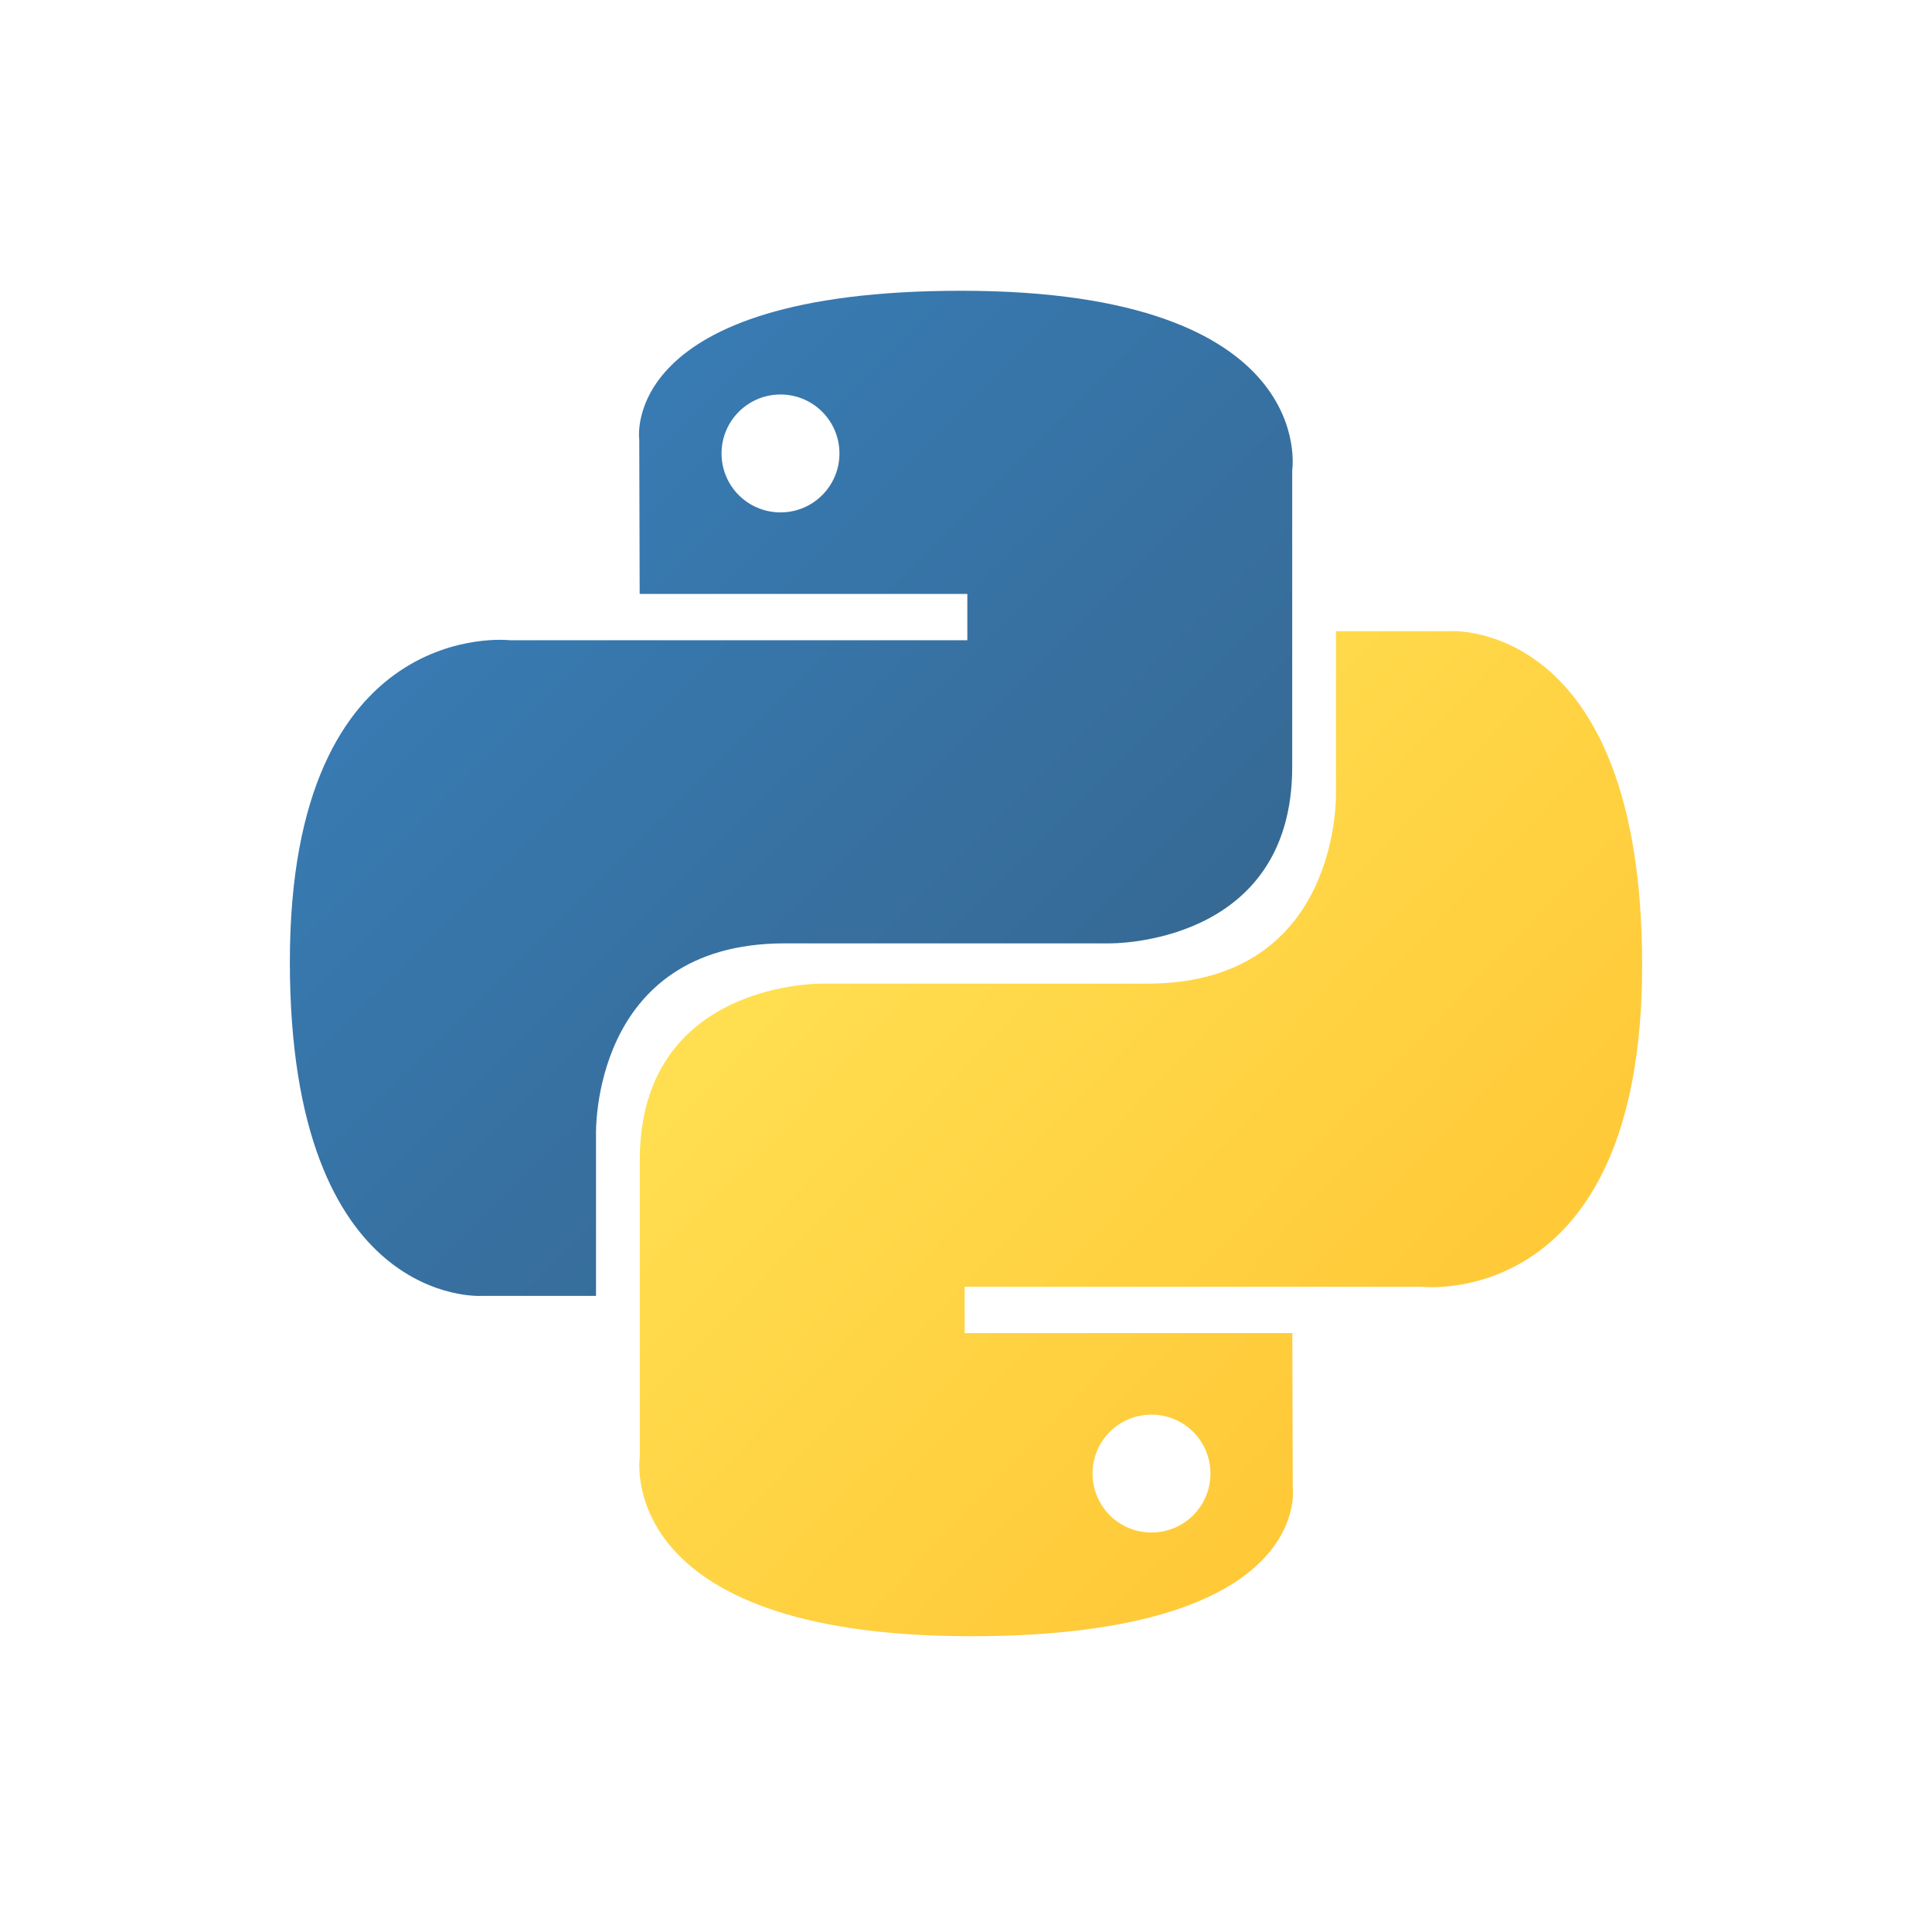
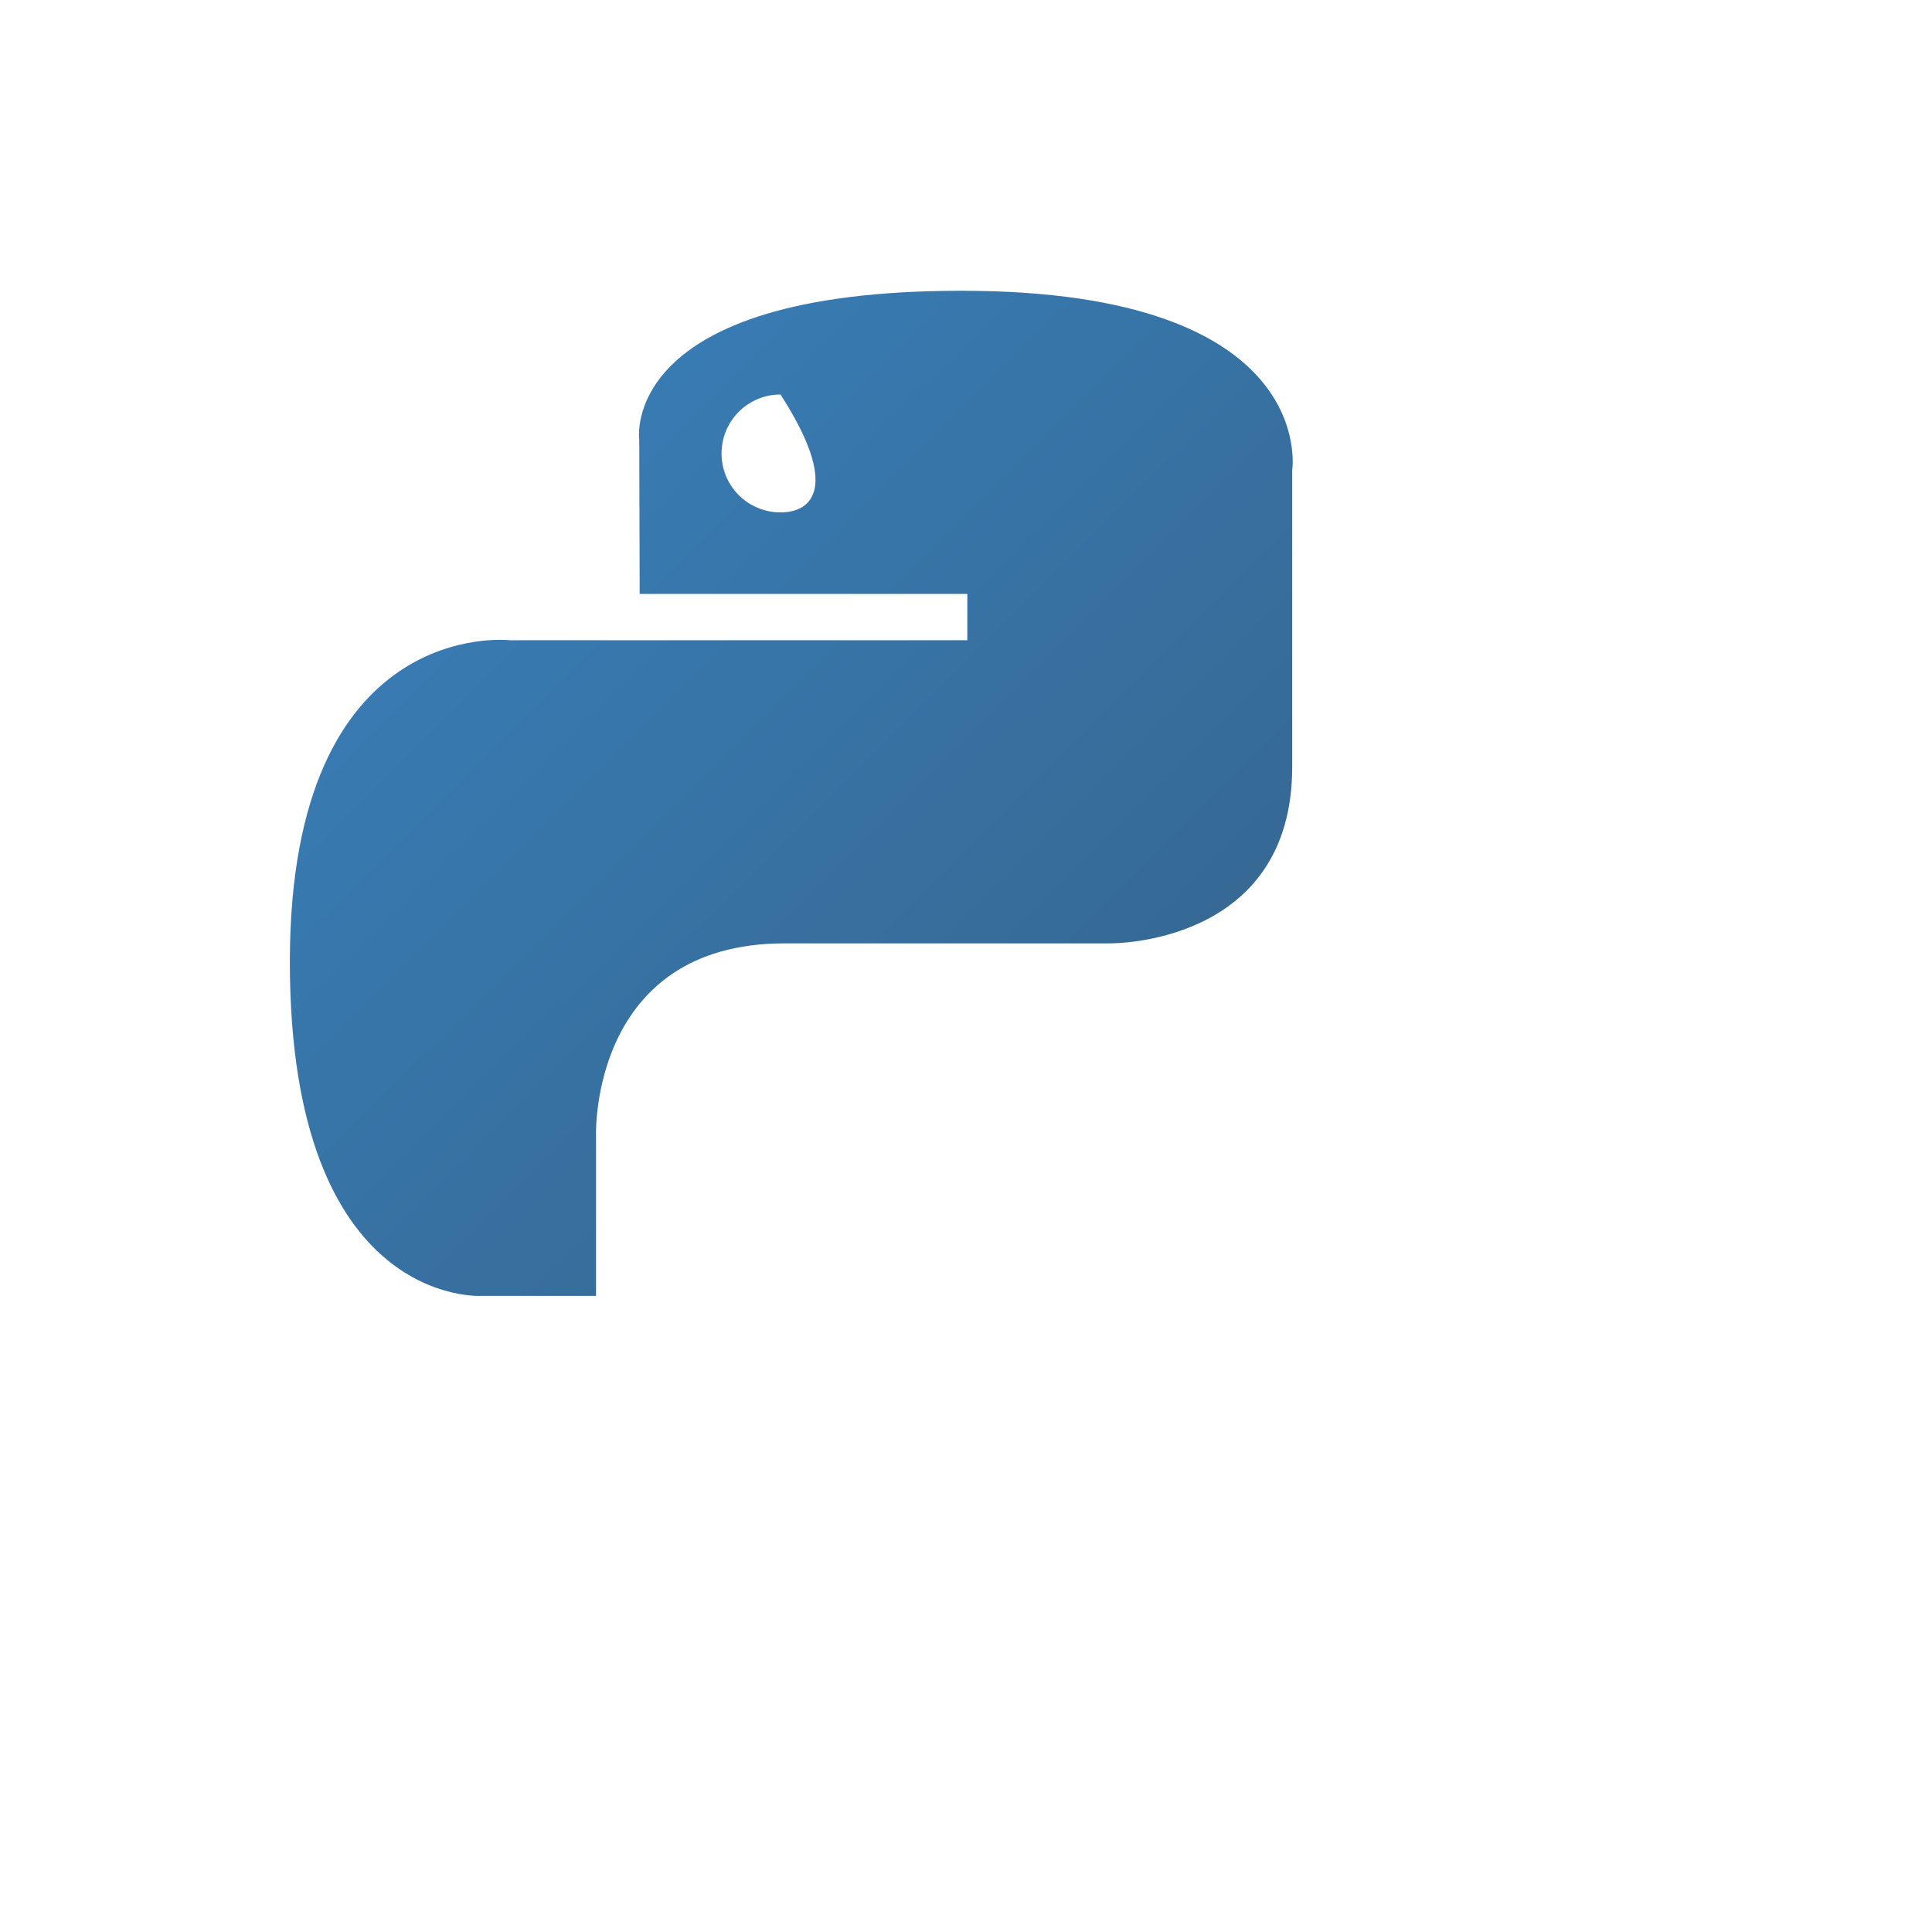
<svg xmlns="http://www.w3.org/2000/svg" width="32" height="32" viewBox="0 0 32 32" fill="none">
-   <path d="M15.92 4.816C10.233 4.816 10.588 7.282 10.588 7.282L10.595 9.837H16.022V10.604H8.439C8.439 10.604 4.801 10.191 4.801 15.93C4.801 21.667 7.977 21.464 7.977 21.464H9.872V18.801C9.872 18.801 9.77 15.625 12.998 15.625H18.379C18.379 15.625 21.403 15.674 21.403 12.703V7.789C21.403 7.789 21.863 4.816 15.92 4.816ZM12.928 6.534C13.467 6.534 13.904 6.971 13.904 7.511C13.904 8.05 13.467 8.487 12.928 8.487C12.8 8.487 12.672 8.462 12.554 8.413C12.435 8.364 12.328 8.292 12.237 8.202C12.146 8.111 12.074 8.003 12.025 7.885C11.976 7.766 11.951 7.639 11.951 7.511C11.951 6.971 12.388 6.534 12.928 6.534Z" fill="url(#paint0_linear_3154_30052)" />
-   <path d="M16.08 27.101C21.767 27.101 21.412 24.635 21.412 24.635L21.405 22.08H15.978V21.313H23.561C23.561 21.313 27.199 21.726 27.199 15.988C27.199 10.25 24.023 10.454 24.023 10.454H22.128V13.116C22.128 13.116 22.23 16.292 19.002 16.292H13.621C13.621 16.292 10.597 16.243 10.597 19.215V24.128C10.597 24.128 10.137 27.101 16.08 27.101ZM19.072 25.383C18.944 25.383 18.817 25.358 18.698 25.309C18.58 25.26 18.472 25.188 18.381 25.097C18.291 25.007 18.219 24.899 18.17 24.78C18.121 24.662 18.096 24.535 18.096 24.406C18.096 23.867 18.532 23.431 19.072 23.431C19.612 23.431 20.049 23.867 20.049 24.406C20.049 24.947 19.612 25.383 19.072 25.383Z" fill="url(#paint1_linear_3154_30052)" />
+   <path d="M15.92 4.816C10.233 4.816 10.588 7.282 10.588 7.282L10.595 9.837H16.022V10.604H8.439C8.439 10.604 4.801 10.191 4.801 15.93C4.801 21.667 7.977 21.464 7.977 21.464H9.872V18.801C9.872 18.801 9.77 15.625 12.998 15.625H18.379C18.379 15.625 21.403 15.674 21.403 12.703V7.789C21.403 7.789 21.863 4.816 15.92 4.816ZM12.928 6.534C13.904 8.05 13.467 8.487 12.928 8.487C12.8 8.487 12.672 8.462 12.554 8.413C12.435 8.364 12.328 8.292 12.237 8.202C12.146 8.111 12.074 8.003 12.025 7.885C11.976 7.766 11.951 7.639 11.951 7.511C11.951 6.971 12.388 6.534 12.928 6.534Z" fill="url(#paint0_linear_3154_30052)" />
  <defs>
    <linearGradient id="paint0_linear_3154_30052" x1="6.953" y1="6.764" x2="18.029" y2="17.877" gradientUnits="userSpaceOnUse">
      <stop stop-color="#387EB8" />
      <stop offset="1" stop-color="#366994" />
    </linearGradient>
    <linearGradient id="paint1_linear_3154_30052" x1="13.765" y1="13.835" x2="25.661" y2="25.232" gradientUnits="userSpaceOnUse">
      <stop stop-color="#FFE052" />
      <stop offset="1" stop-color="#FFC331" />
    </linearGradient>
  </defs>
</svg>